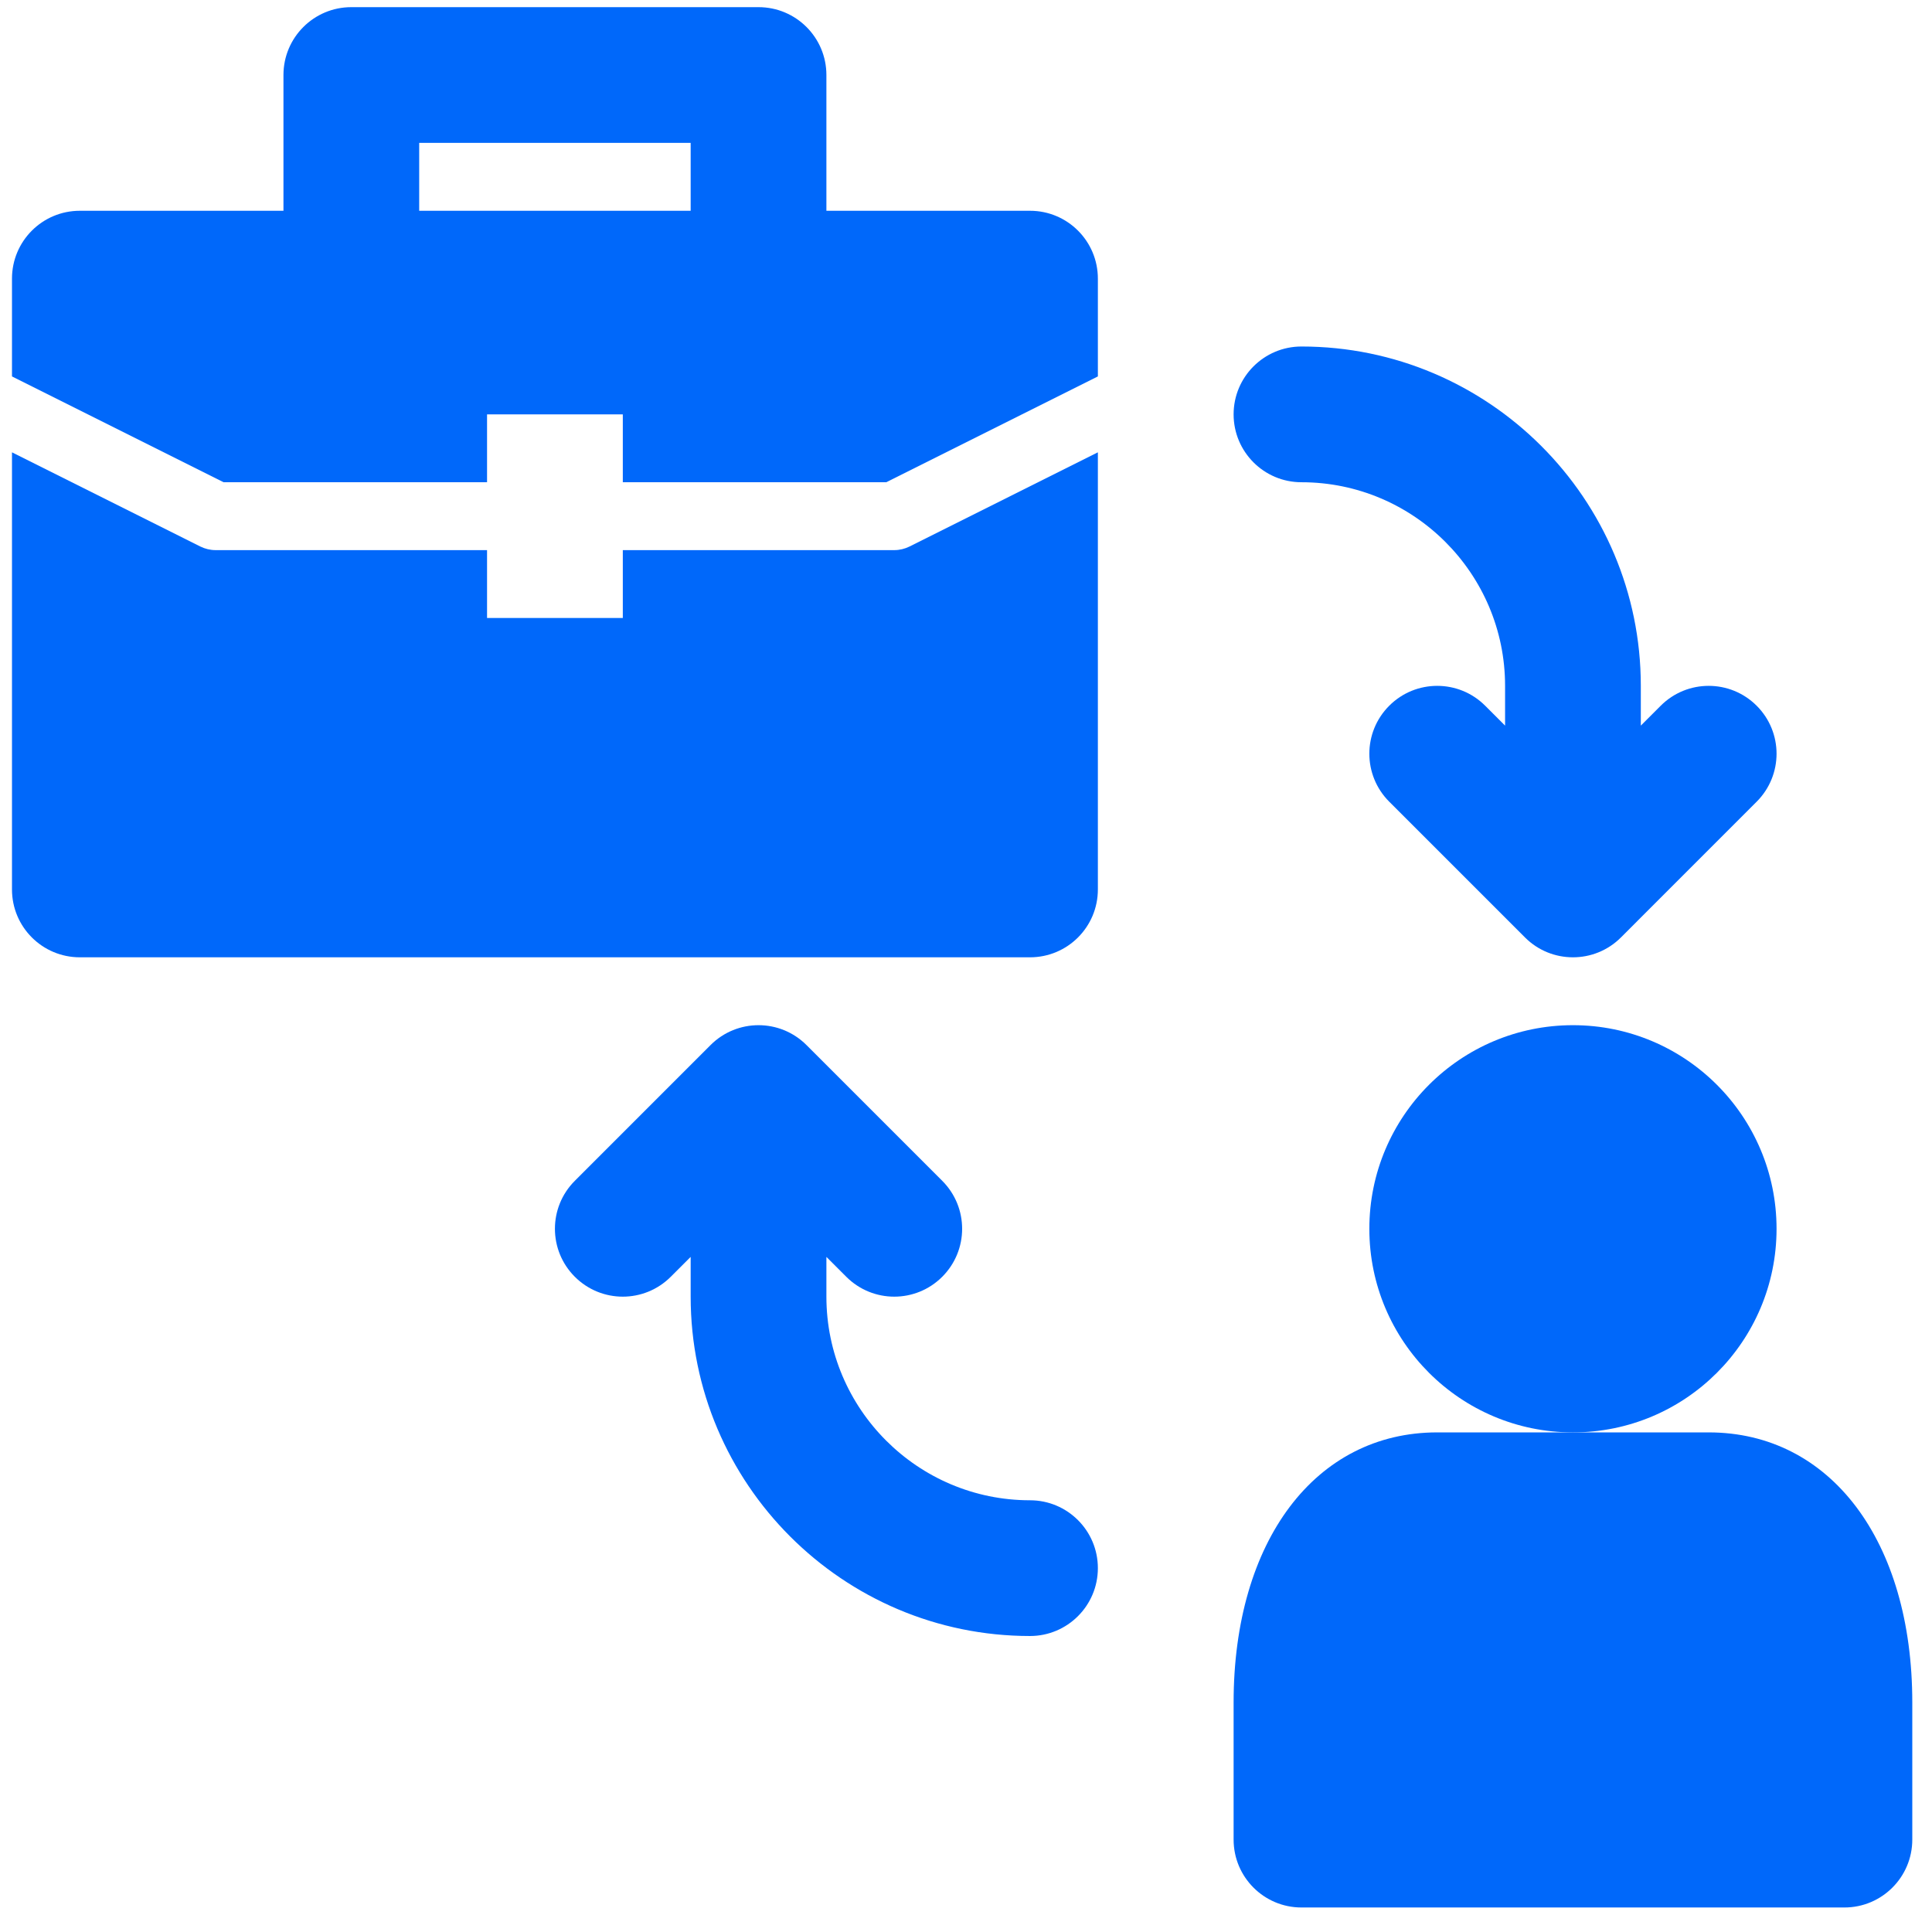
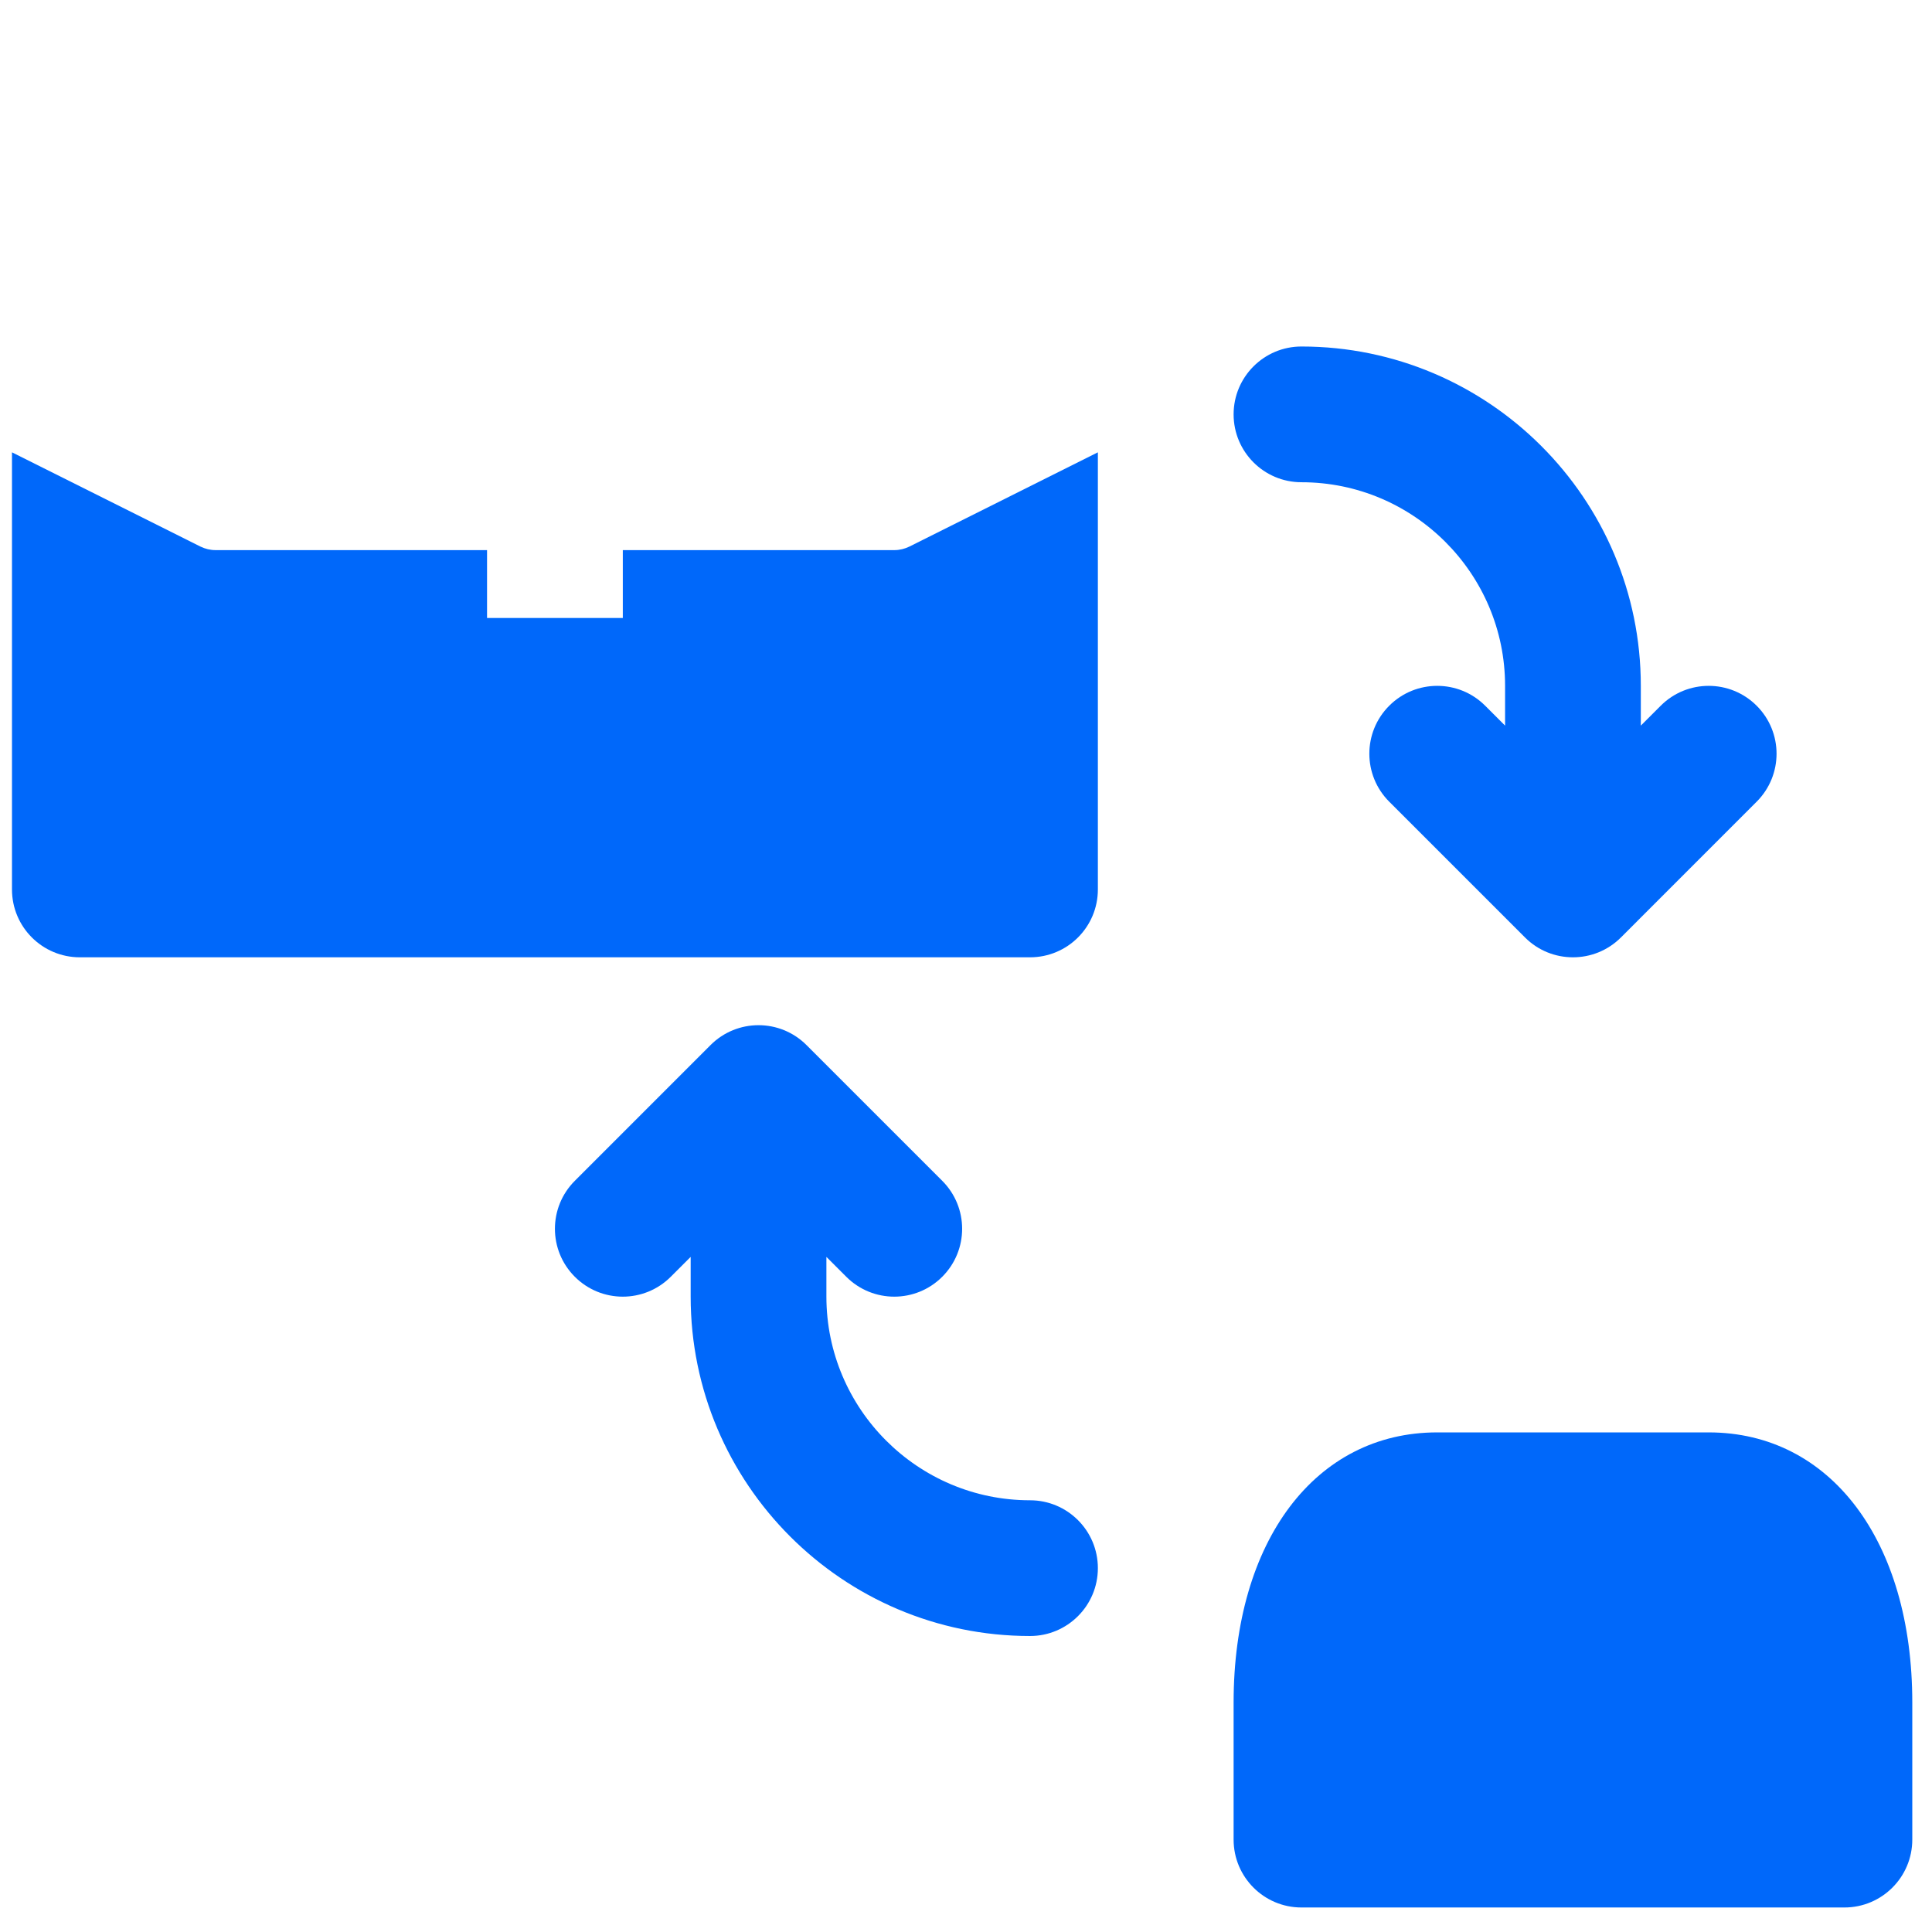
<svg xmlns="http://www.w3.org/2000/svg" width="74" height="74" viewBox="0 0 74 74" fill="none">
  <path d="M49.849 18.471C54.15 18.471 57.648 21.969 57.648 26.269V27.793L56.886 27.031C55.871 26.016 54.226 26.016 53.211 27.031C52.195 28.046 52.195 29.691 53.211 30.707L58.41 35.906C58.917 36.414 59.582 36.667 60.248 36.667C60.913 36.667 61.578 36.414 62.086 35.906L67.284 30.707C68.3 29.691 68.3 28.046 67.284 27.031C66.269 26.016 64.624 26.016 63.609 27.031L62.847 27.793V26.269C62.847 19.103 57.016 13.272 49.849 13.272C48.414 13.272 47.25 14.436 47.25 15.871C47.25 17.307 48.414 18.471 49.849 18.471Z" fill="#0068FA" />
-   <path d="M60.248 54.864C64.555 54.864 68.046 51.373 68.046 47.066C68.046 42.758 64.555 39.267 60.248 39.267C55.941 39.267 52.449 42.758 52.449 47.066C52.449 51.373 55.941 54.864 60.248 54.864Z" fill="#0068FA" />
  <path d="M65.447 54.864H60.248H55.048C50.384 54.864 47.25 59.021 47.25 65.207V70.461C47.25 71.897 48.414 73.061 49.849 73.061H70.645C72.081 73.061 73.245 71.897 73.245 70.461V65.207C73.245 59.021 70.111 54.864 65.447 54.864Z" fill="#0068FA" />
  <path d="M39.451 57.464C35.151 57.464 31.653 53.965 31.653 49.665V48.142L32.414 48.903C32.922 49.411 33.587 49.665 34.252 49.665C34.917 49.665 35.583 49.411 36.09 48.903C37.106 47.888 37.106 46.243 36.09 45.228L30.891 40.029C29.876 39.013 28.231 39.013 27.215 40.029L22.017 45.228C21.001 46.243 21.001 47.888 22.017 48.903C23.032 49.919 24.677 49.919 25.692 48.903L26.454 48.142V49.665C26.454 56.831 32.285 62.663 39.451 62.663C40.887 62.663 42.051 61.499 42.051 60.063C42.051 58.627 40.887 57.464 39.451 57.464Z" fill="#0068FA" />
  <path d="M34.252 21.071H23.855V23.67H18.655V21.071H8.258C8.057 21.071 7.856 21.023 7.676 20.934L0.459 17.325V34.068C0.459 35.505 1.622 36.667 3.058 36.667H39.452C40.888 36.667 42.051 35.505 42.051 34.068V17.325L34.834 20.934C34.654 21.023 34.453 21.071 34.252 21.071Z" fill="#0068FA" />
-   <path d="M39.452 8.073H31.653V2.874C31.653 1.437 30.49 0.274 29.053 0.274H13.457C12.02 0.274 10.857 1.437 10.857 2.874V8.073H3.058C1.622 8.073 0.459 9.236 0.459 10.672V14.418L8.565 18.471H18.655V15.871H23.855V18.471H33.945L42.051 14.418V10.672C42.051 9.236 40.888 8.073 39.452 8.073ZM26.454 8.073H16.056V5.473H26.454V8.073Z" fill="#0068FA" />
</svg>